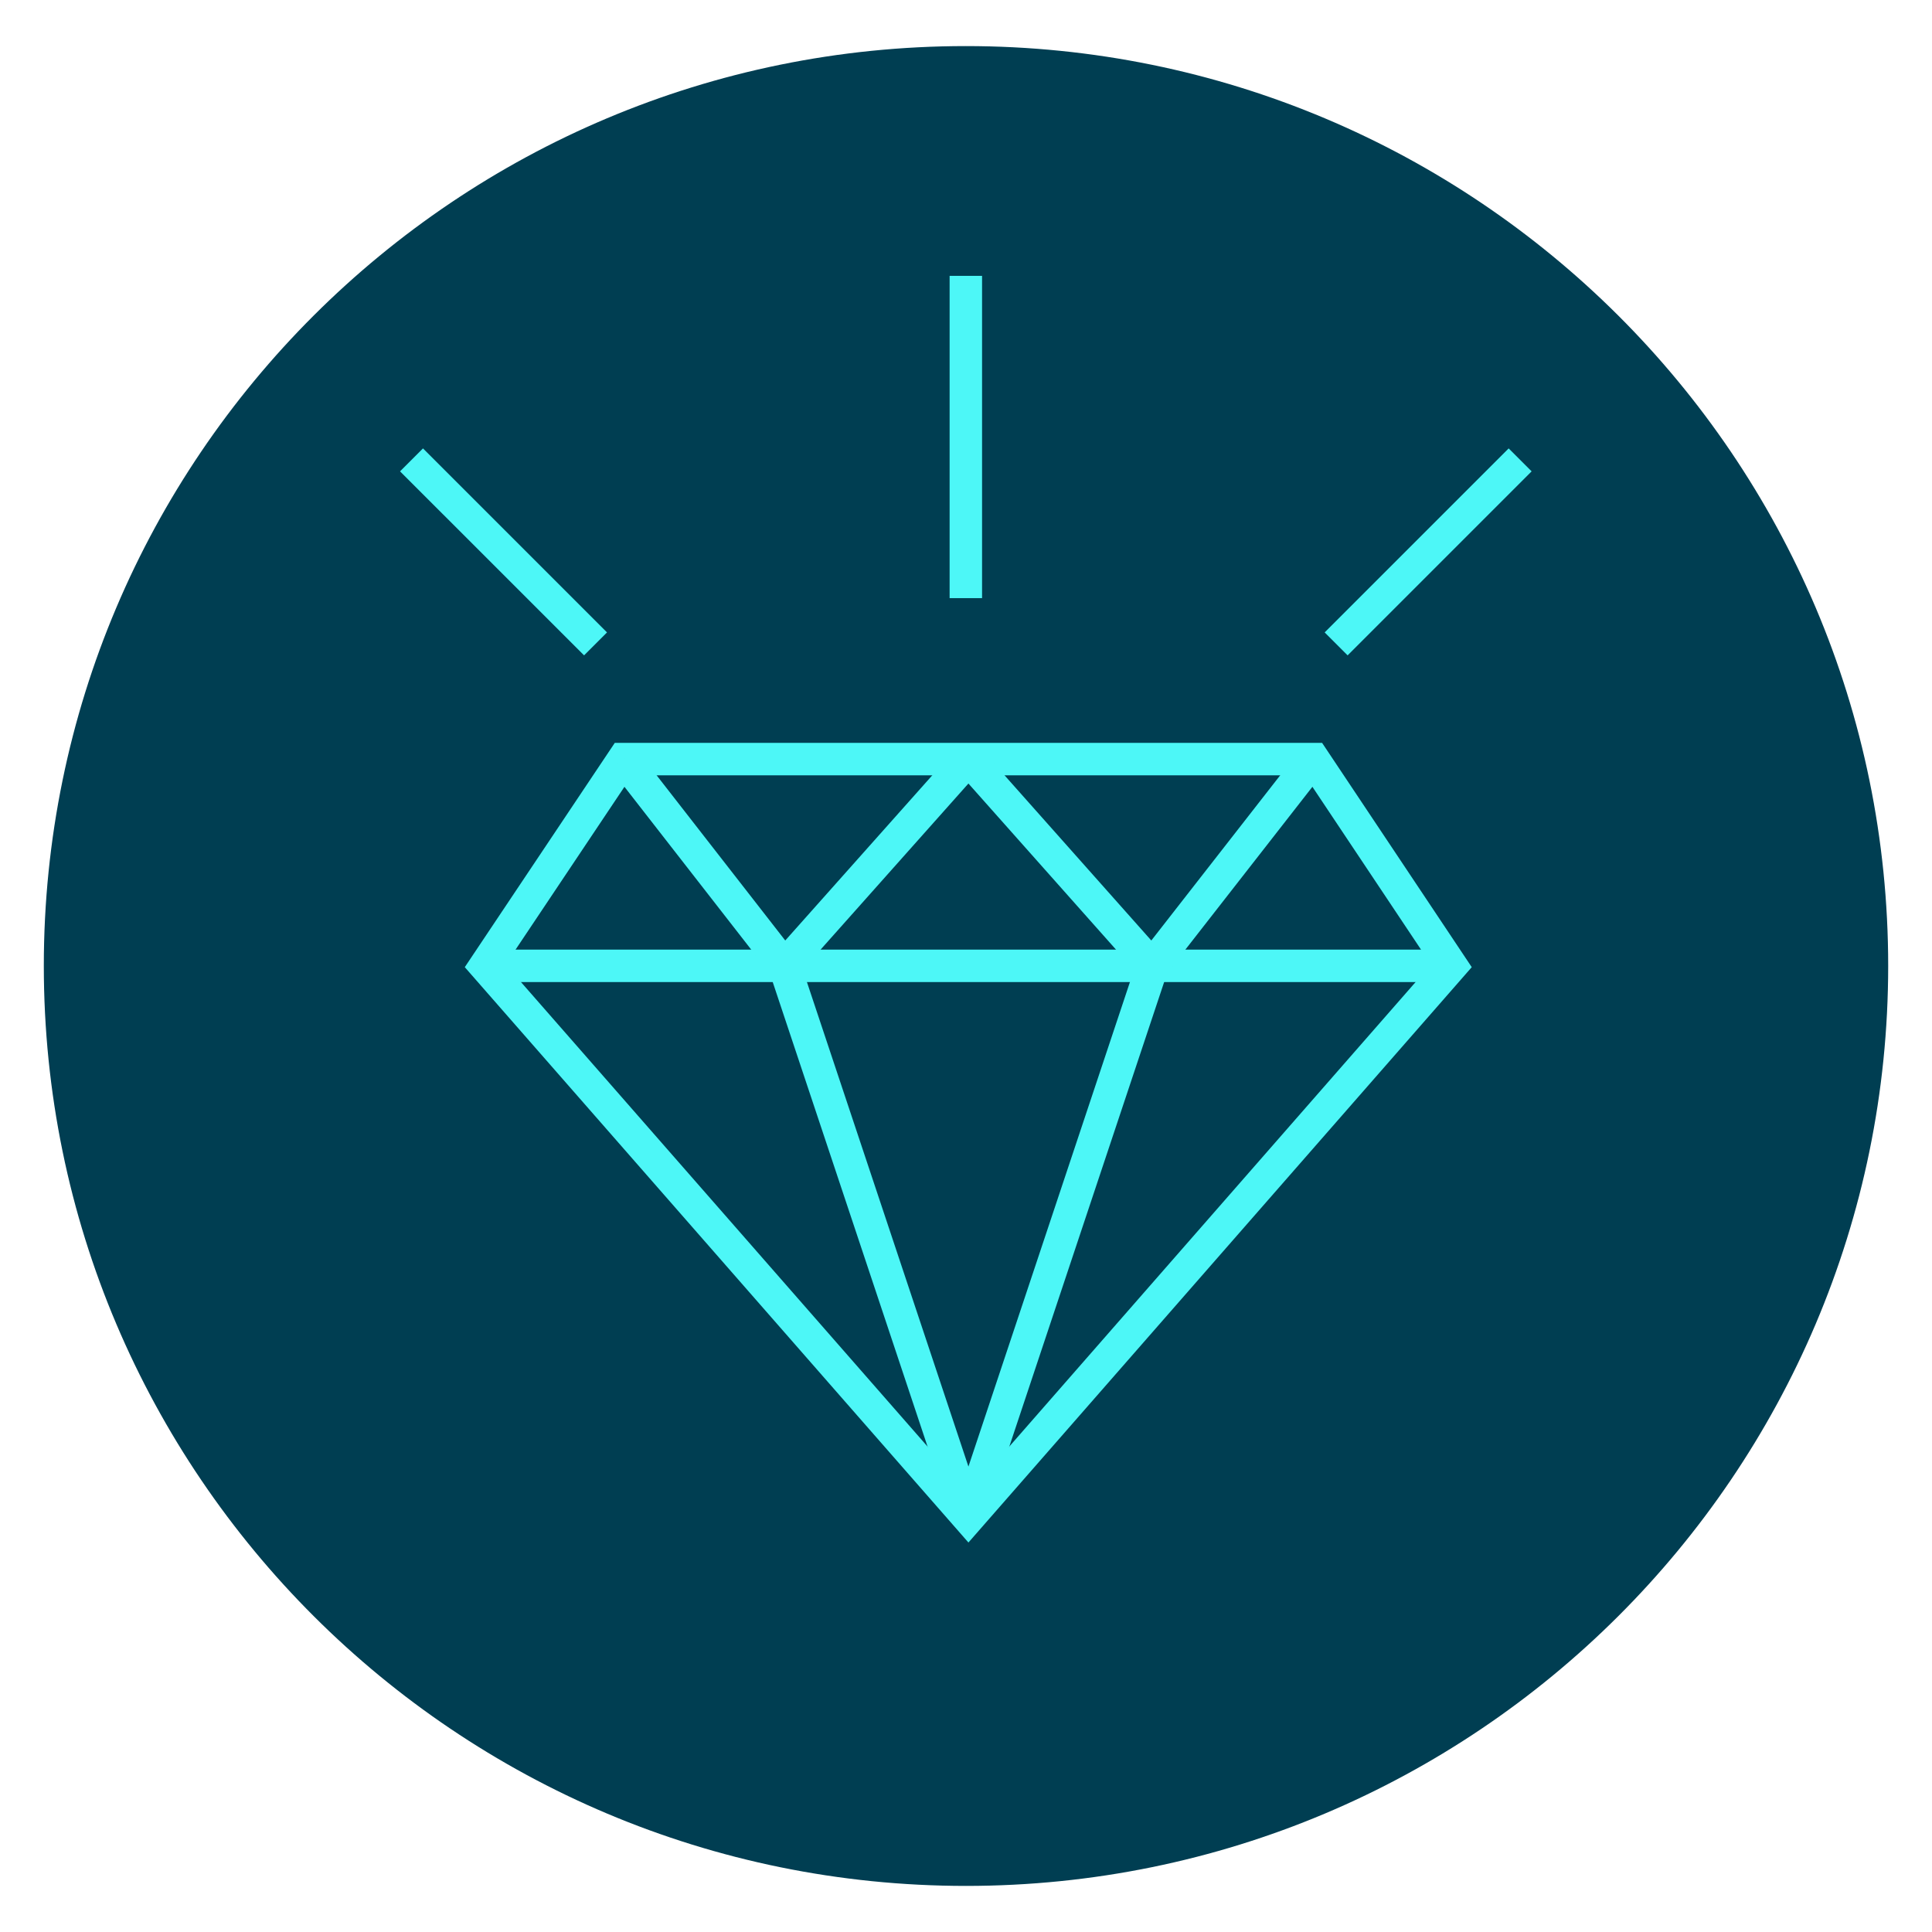
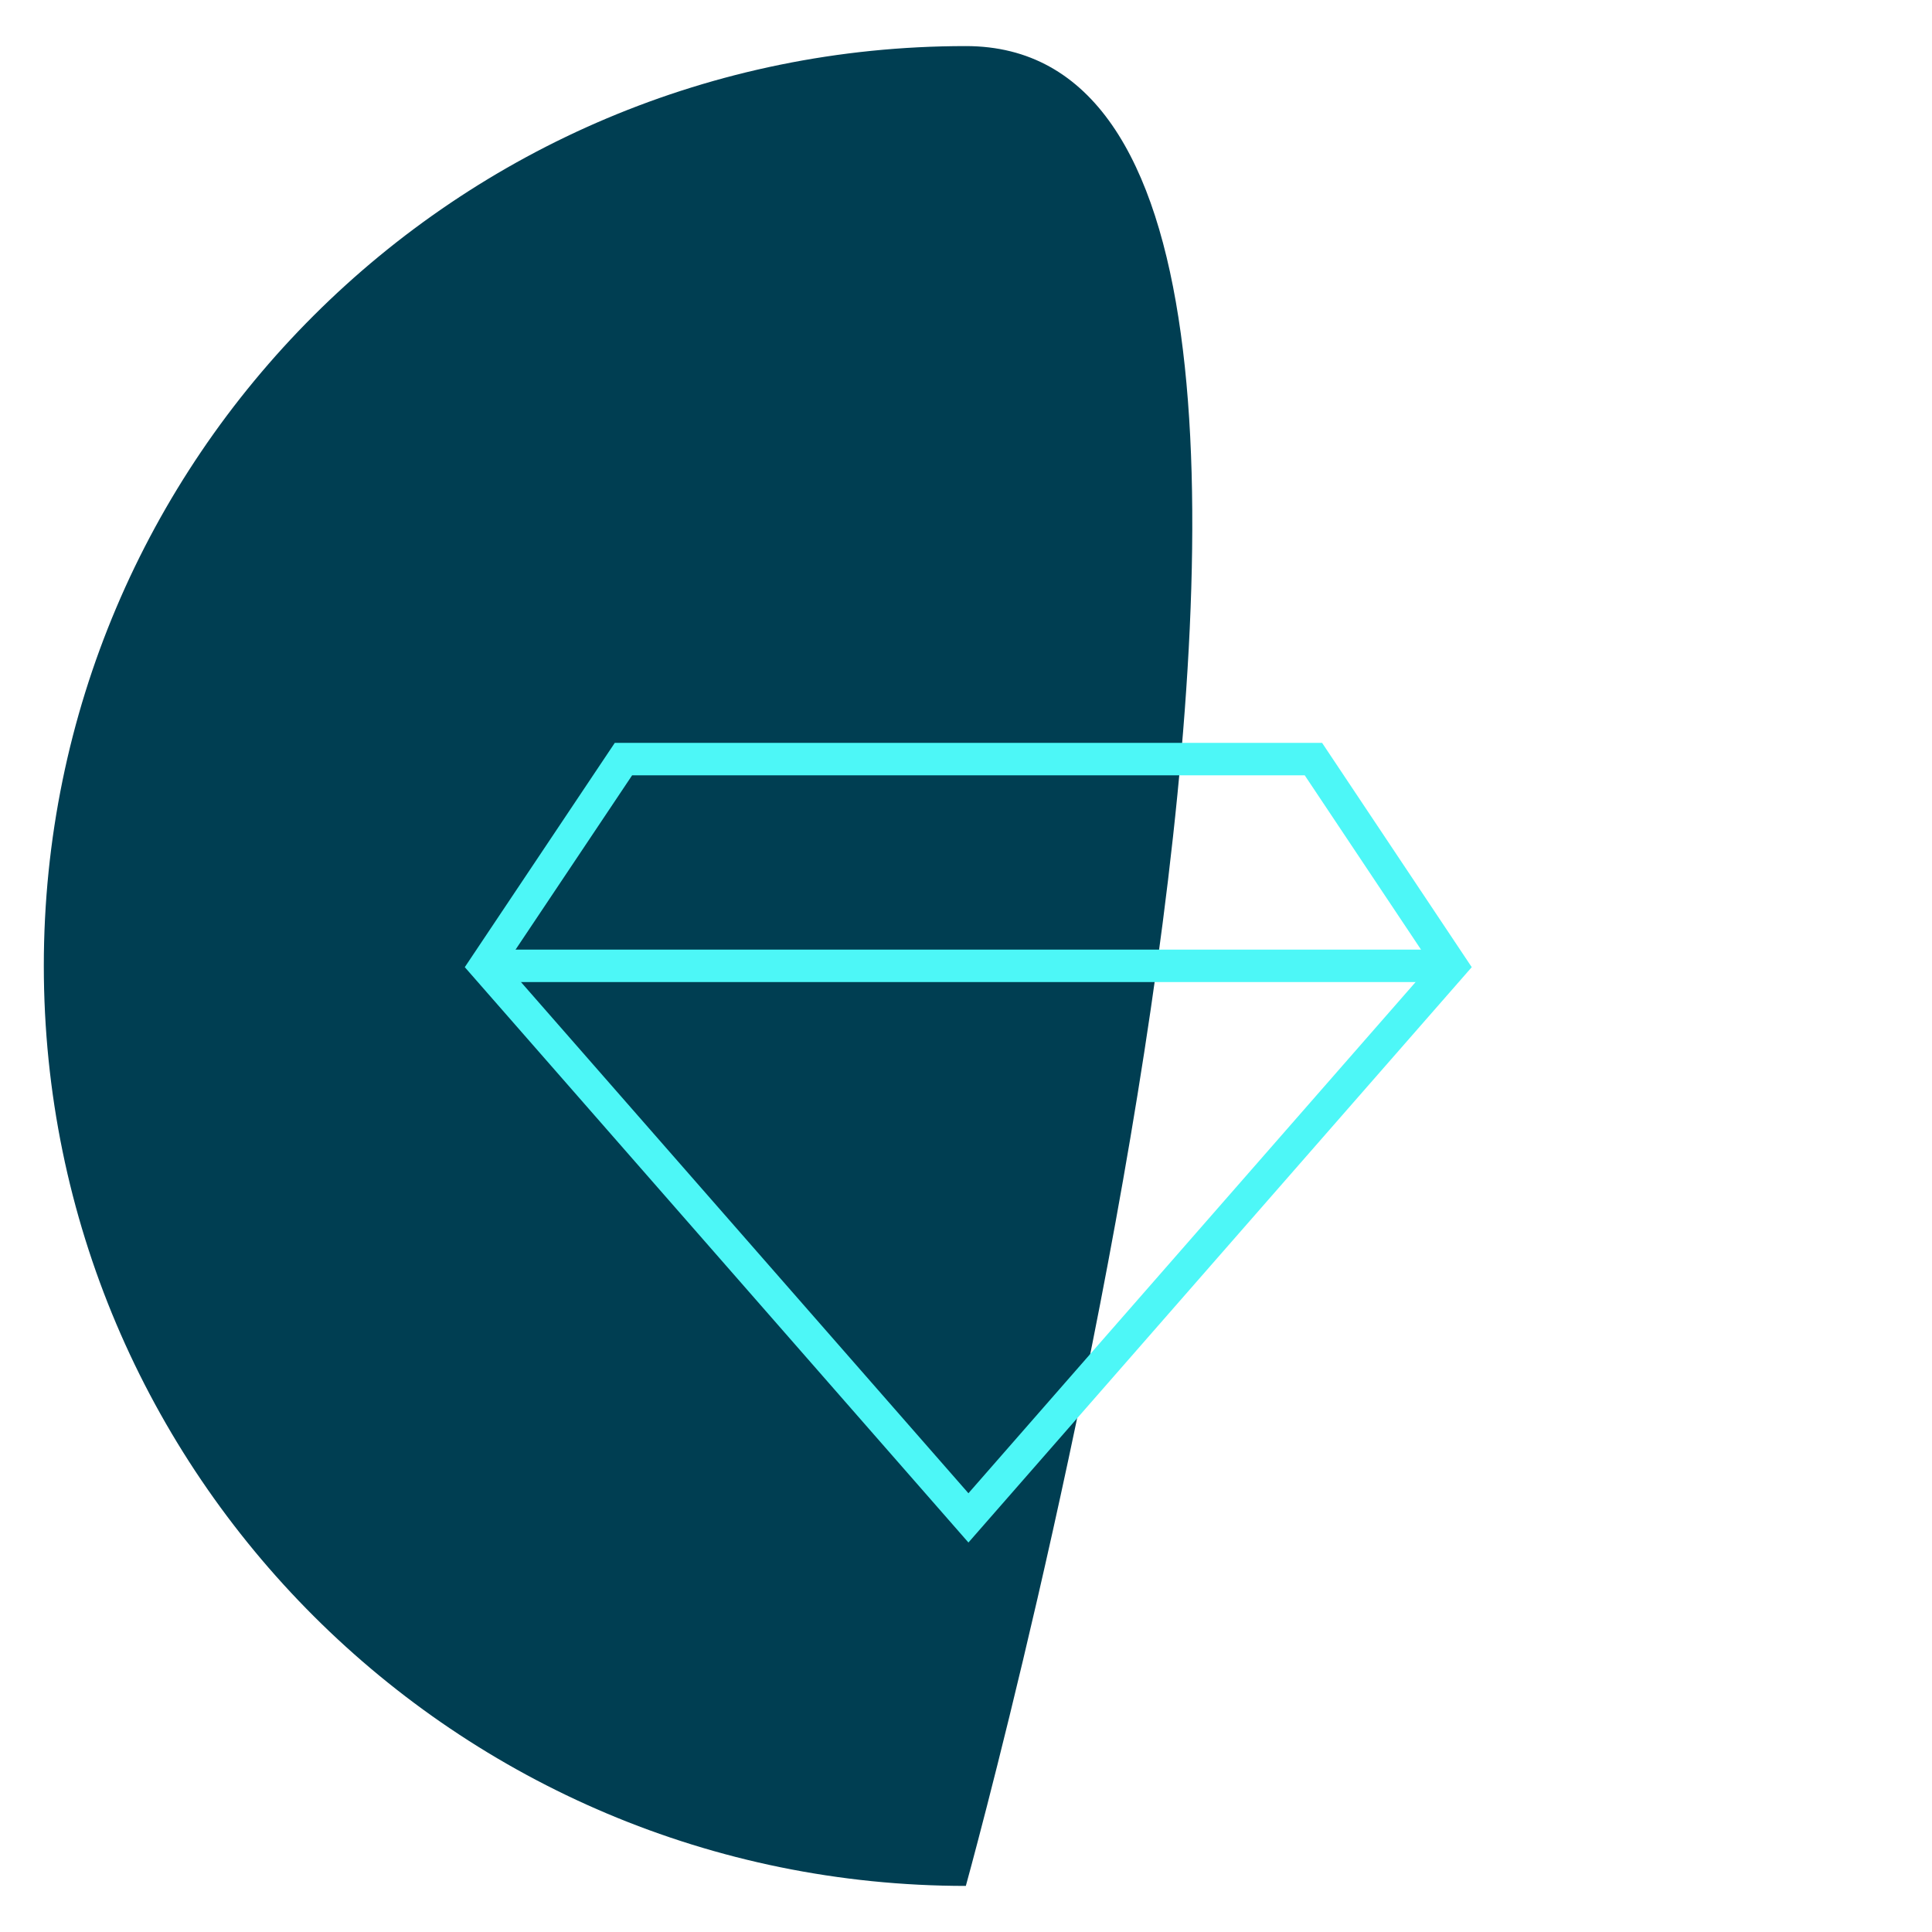
<svg xmlns="http://www.w3.org/2000/svg" id="Ebene_1" viewBox="0 0 59.53 59.53">
  <defs>
    <style>.cls-1{stroke-linejoin:bevel;}.cls-1,.cls-2{fill:none;stroke:#4df7f7;}.cls-3{fill:#003e52;}</style>
  </defs>
-   <path class="cls-3" d="M29.76,58.11c15.69,0,28.42-12.69,28.42-28.35S45.46,1.42,29.76,1.42,1.35,14.11,1.35,29.76s12.72,28.35,28.42,28.35" />
+   <path class="cls-3" d="M29.76,58.11S45.46,1.42,29.76,1.42,1.35,14.11,1.35,29.76s12.72,28.35,28.42,28.35" />
  <polygon class="cls-2" points="14.95 29.76 19.21 23.39 40.47 23.39 44.72 29.76 29.84 46.77 14.95 29.76" />
  <line class="cls-2" x1="14.88" y1="29.76" x2="44.65" y2="29.76" />
-   <polyline class="cls-1" points="19.21 23.39 24.17 29.76 29.84 23.39 35.5 29.76 40.47 23.39" />
-   <polyline class="cls-1" points="24.17 29.76 29.84 46.77 35.51 29.76" />
-   <line class="cls-2" x1="29.76" y1="18.43" x2="29.76" y2="8.5" />
-   <line class="cls-2" x1="41.17" y1="19.84" x2="46.84" y2="14.17" />
-   <line class="cls-2" x1="18.35" y1="19.84" x2="12.68" y2="14.17" />
</svg>